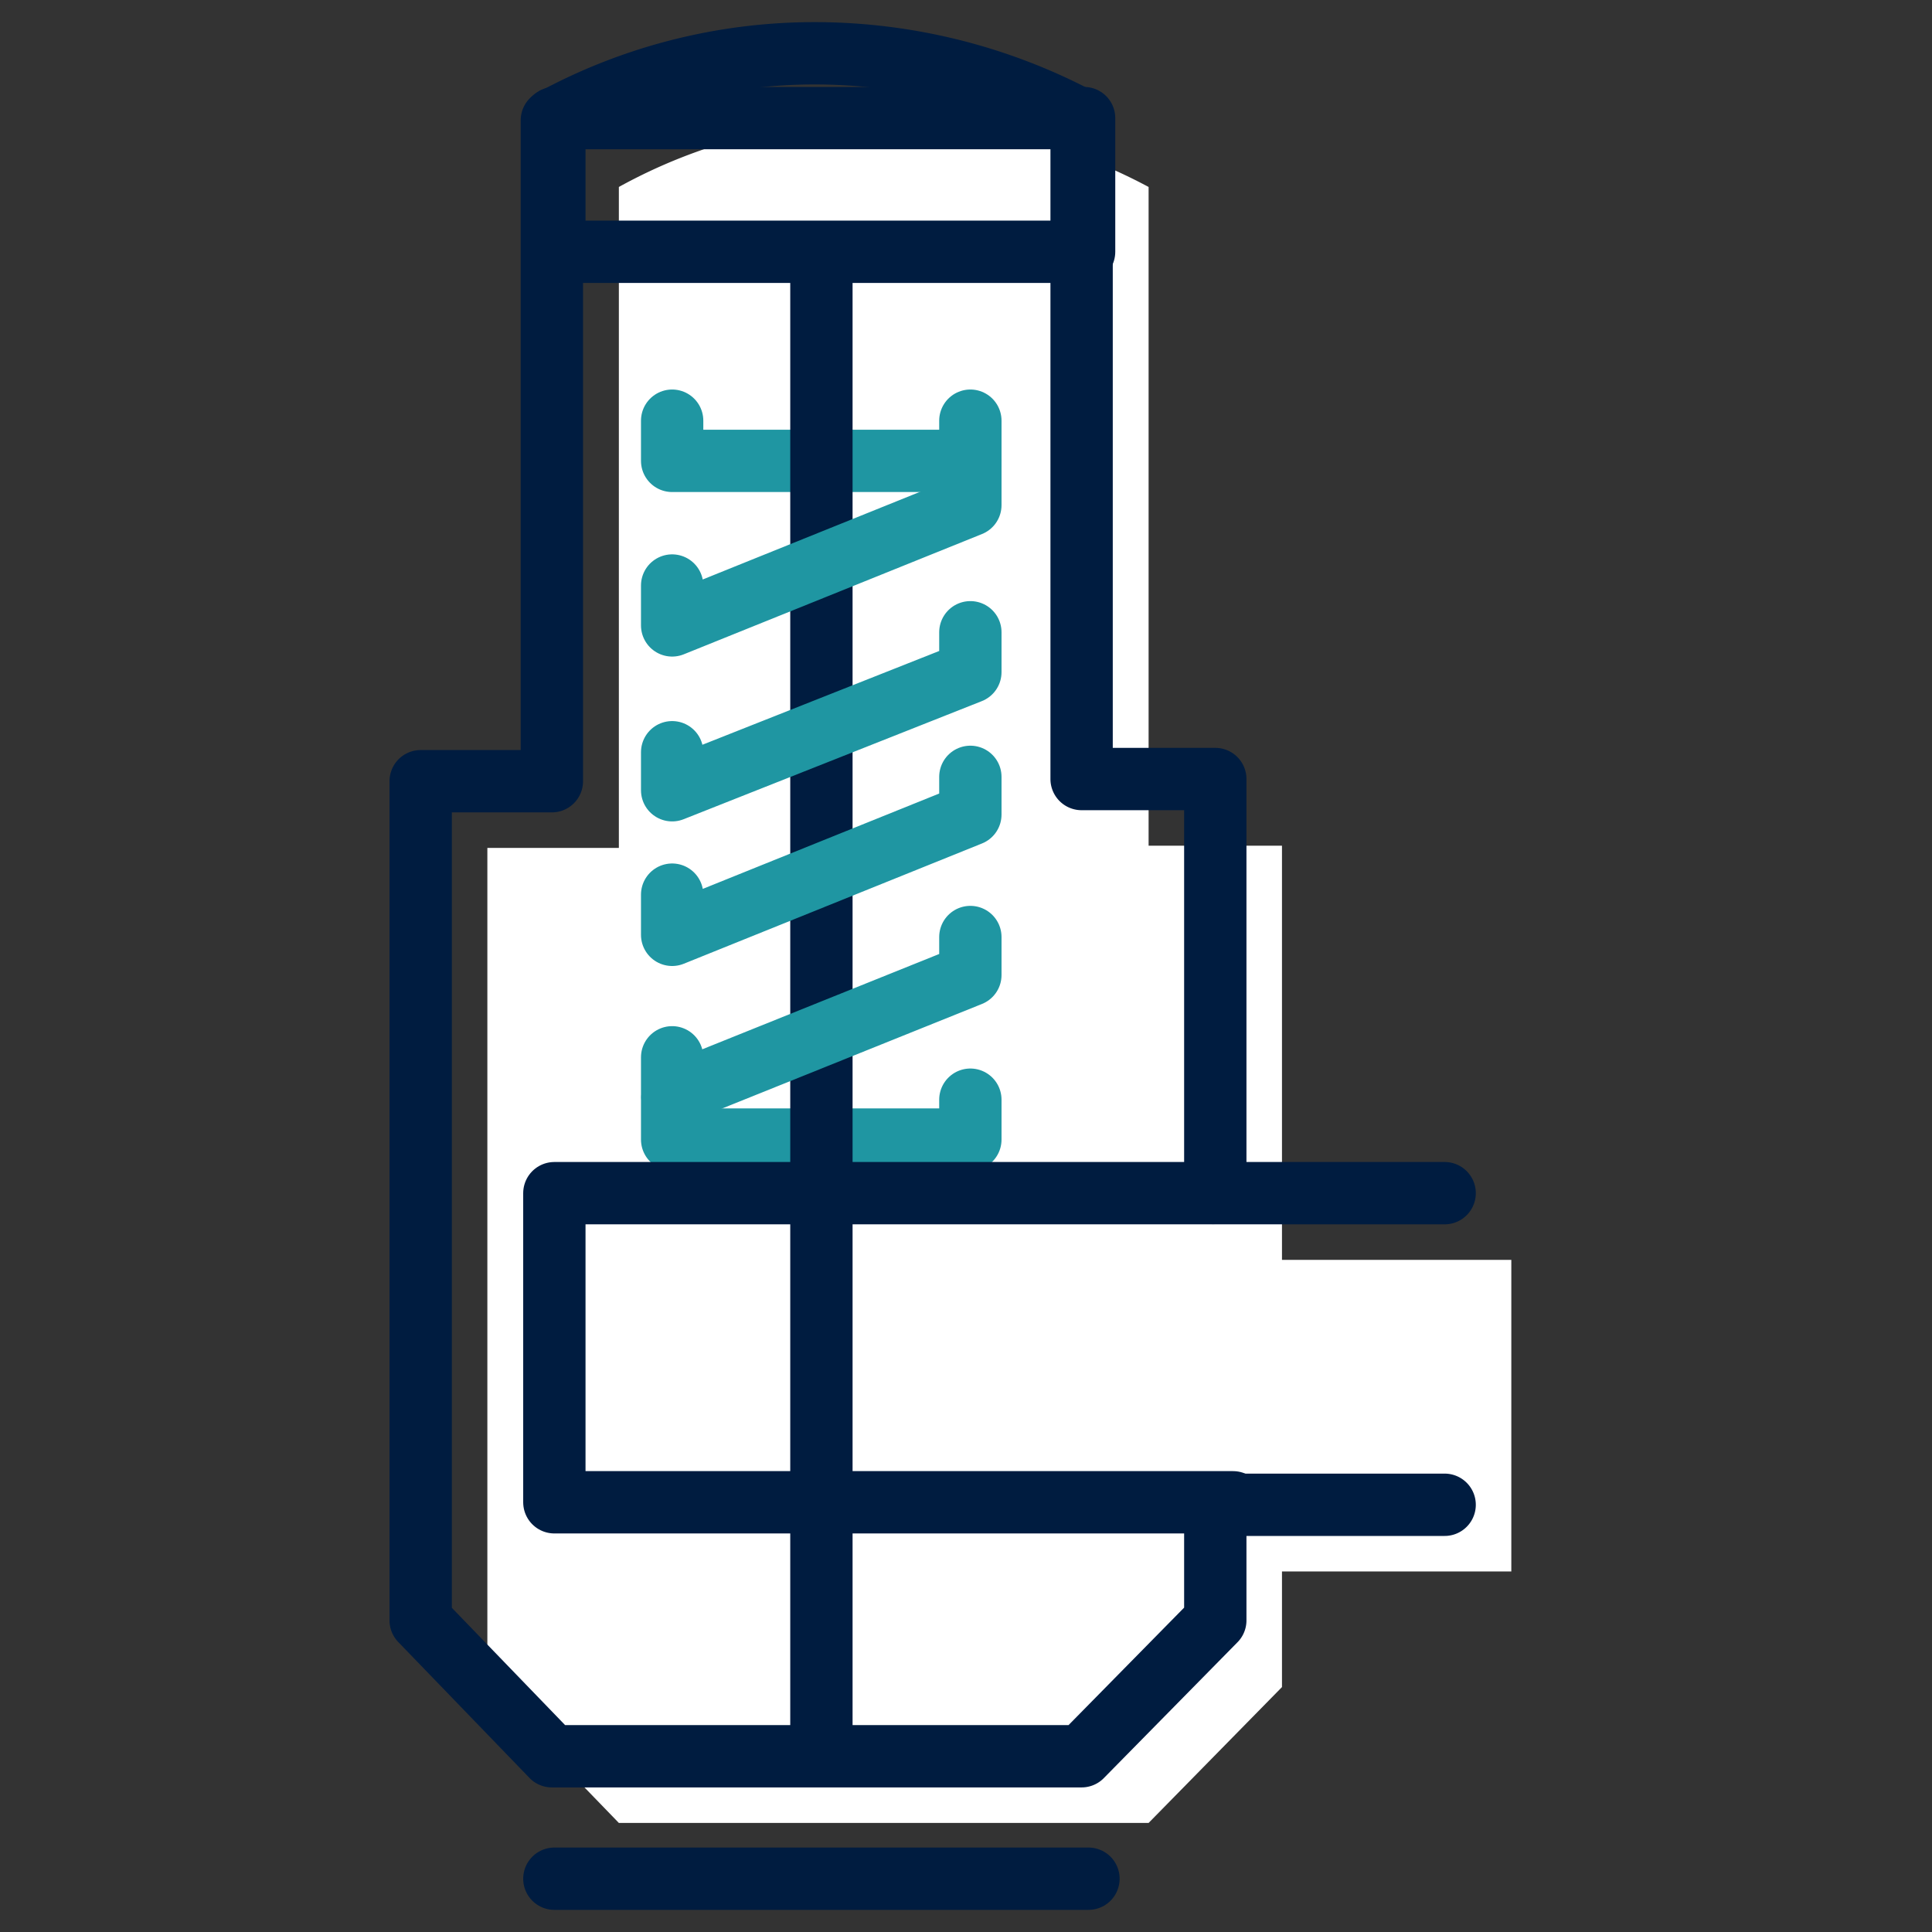
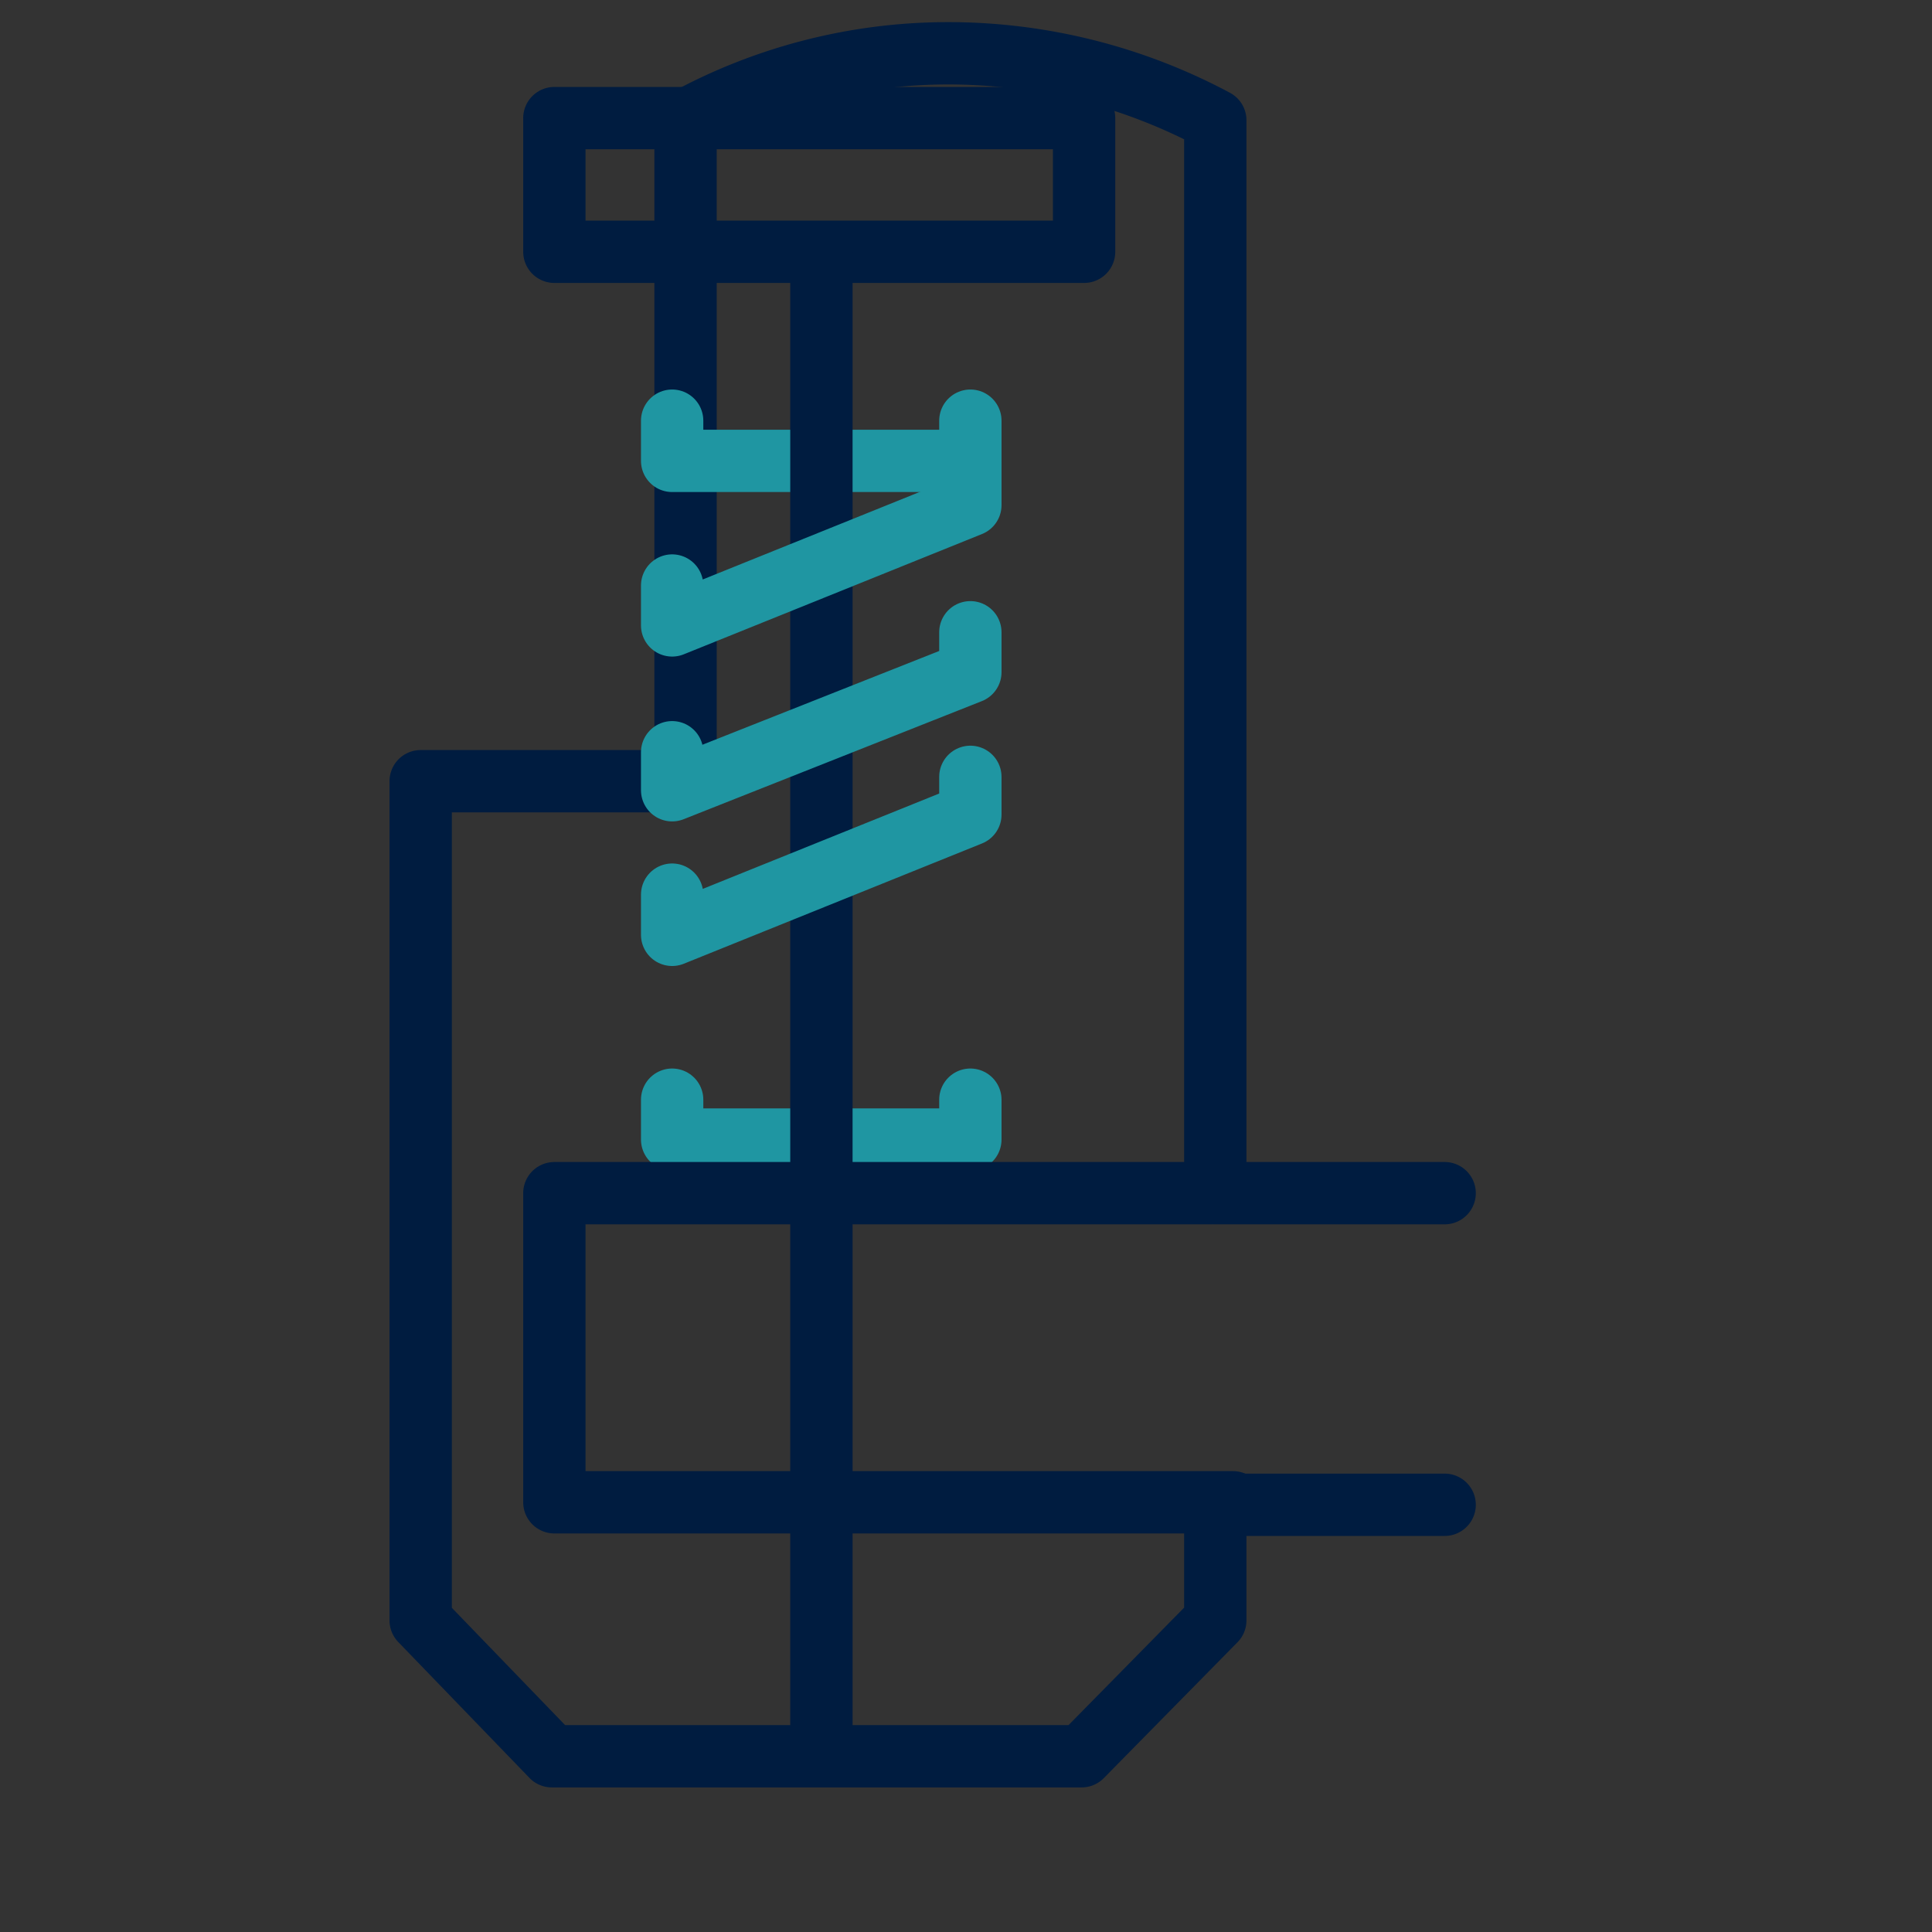
<svg xmlns="http://www.w3.org/2000/svg" width="62" height="62" viewBox="0 0 62 62">
  <rect x="0" y="0" width="62" height="62" fill="#333333" stroke="none" />
  <defs>
    <style>.cls-1,.cls-3,.cls-4{fill:none;}.cls-2{fill:#fff;}.cls-3{stroke:#001c40;}.cls-3,.cls-4{stroke-linecap:round;stroke-linejoin:round;stroke-width:2px;}.cls-4{stroke:#1f96a2;}</style>
  </defs>
  <title>icon-veiligheden</title>
  <g id="Layer_2" data-name="Layer 2">
    <g id="Layer_1-2" data-name="Layer 1">
      <rect class="cls-1" width="62" height="62" />
-       <path class="cls-2" d="M48.5,40.43H41.14V27.14H36.86V6a18.11,18.11,0,0,0-8.65-2.14A17.18,17.18,0,0,0,19.86,6V27.21H15.64V54.14l4.22,4.36h17l4.28-4.36V50.43H48.5" />
-       <path class="cls-3" d="M46.36,38.29H39V25H34.71V3.86a18.17,18.17,0,0,0-8.64-2.15,17.6,17.6,0,0,0-8.36,2.15V25.07H13.5V52l4.21,4.36h17L39,52V48.29h7.36" />
+       <path class="cls-3" d="M46.36,38.29H39V25V3.86a18.17,18.17,0,0,0-8.64-2.15,17.6,17.6,0,0,0-8.36,2.15V25.07H13.5V52l4.21,4.36h17L39,52V48.29h7.36" />
      <path class="cls-4" d="M31.14,35.29v1.28H21.57V35.29" />
      <path class="cls-4" d="M31.14,13.5v1.29H21.57V13.5" />
      <rect class="cls-3" x="17.79" y="3.79" width="17" height="4.29" />
      <line class="cls-3" x1="26.36" y1="8.14" x2="26.36" y2="56.29" />
      <path class="cls-3" d="M38.86,38.29H17.79v9.92H39.57" />
-       <line class="cls-3" x1="34.93" y1="60.29" x2="17.79" y2="60.29" />
      <path class="cls-4" d="M31.14,14.93v1.28l-9.57,3.86V18.79" />
      <path class="cls-4" d="M31.14,20.29v1.28l-9.57,3.79V24.14" />
      <path class="cls-4" d="M31.14,24.93v1.21L21.57,30V28.71" />
-       <path class="cls-4" d="M31.14,30.07v1.22l-9.57,3.85V33.93" />
    </g>
  </g>
</svg>